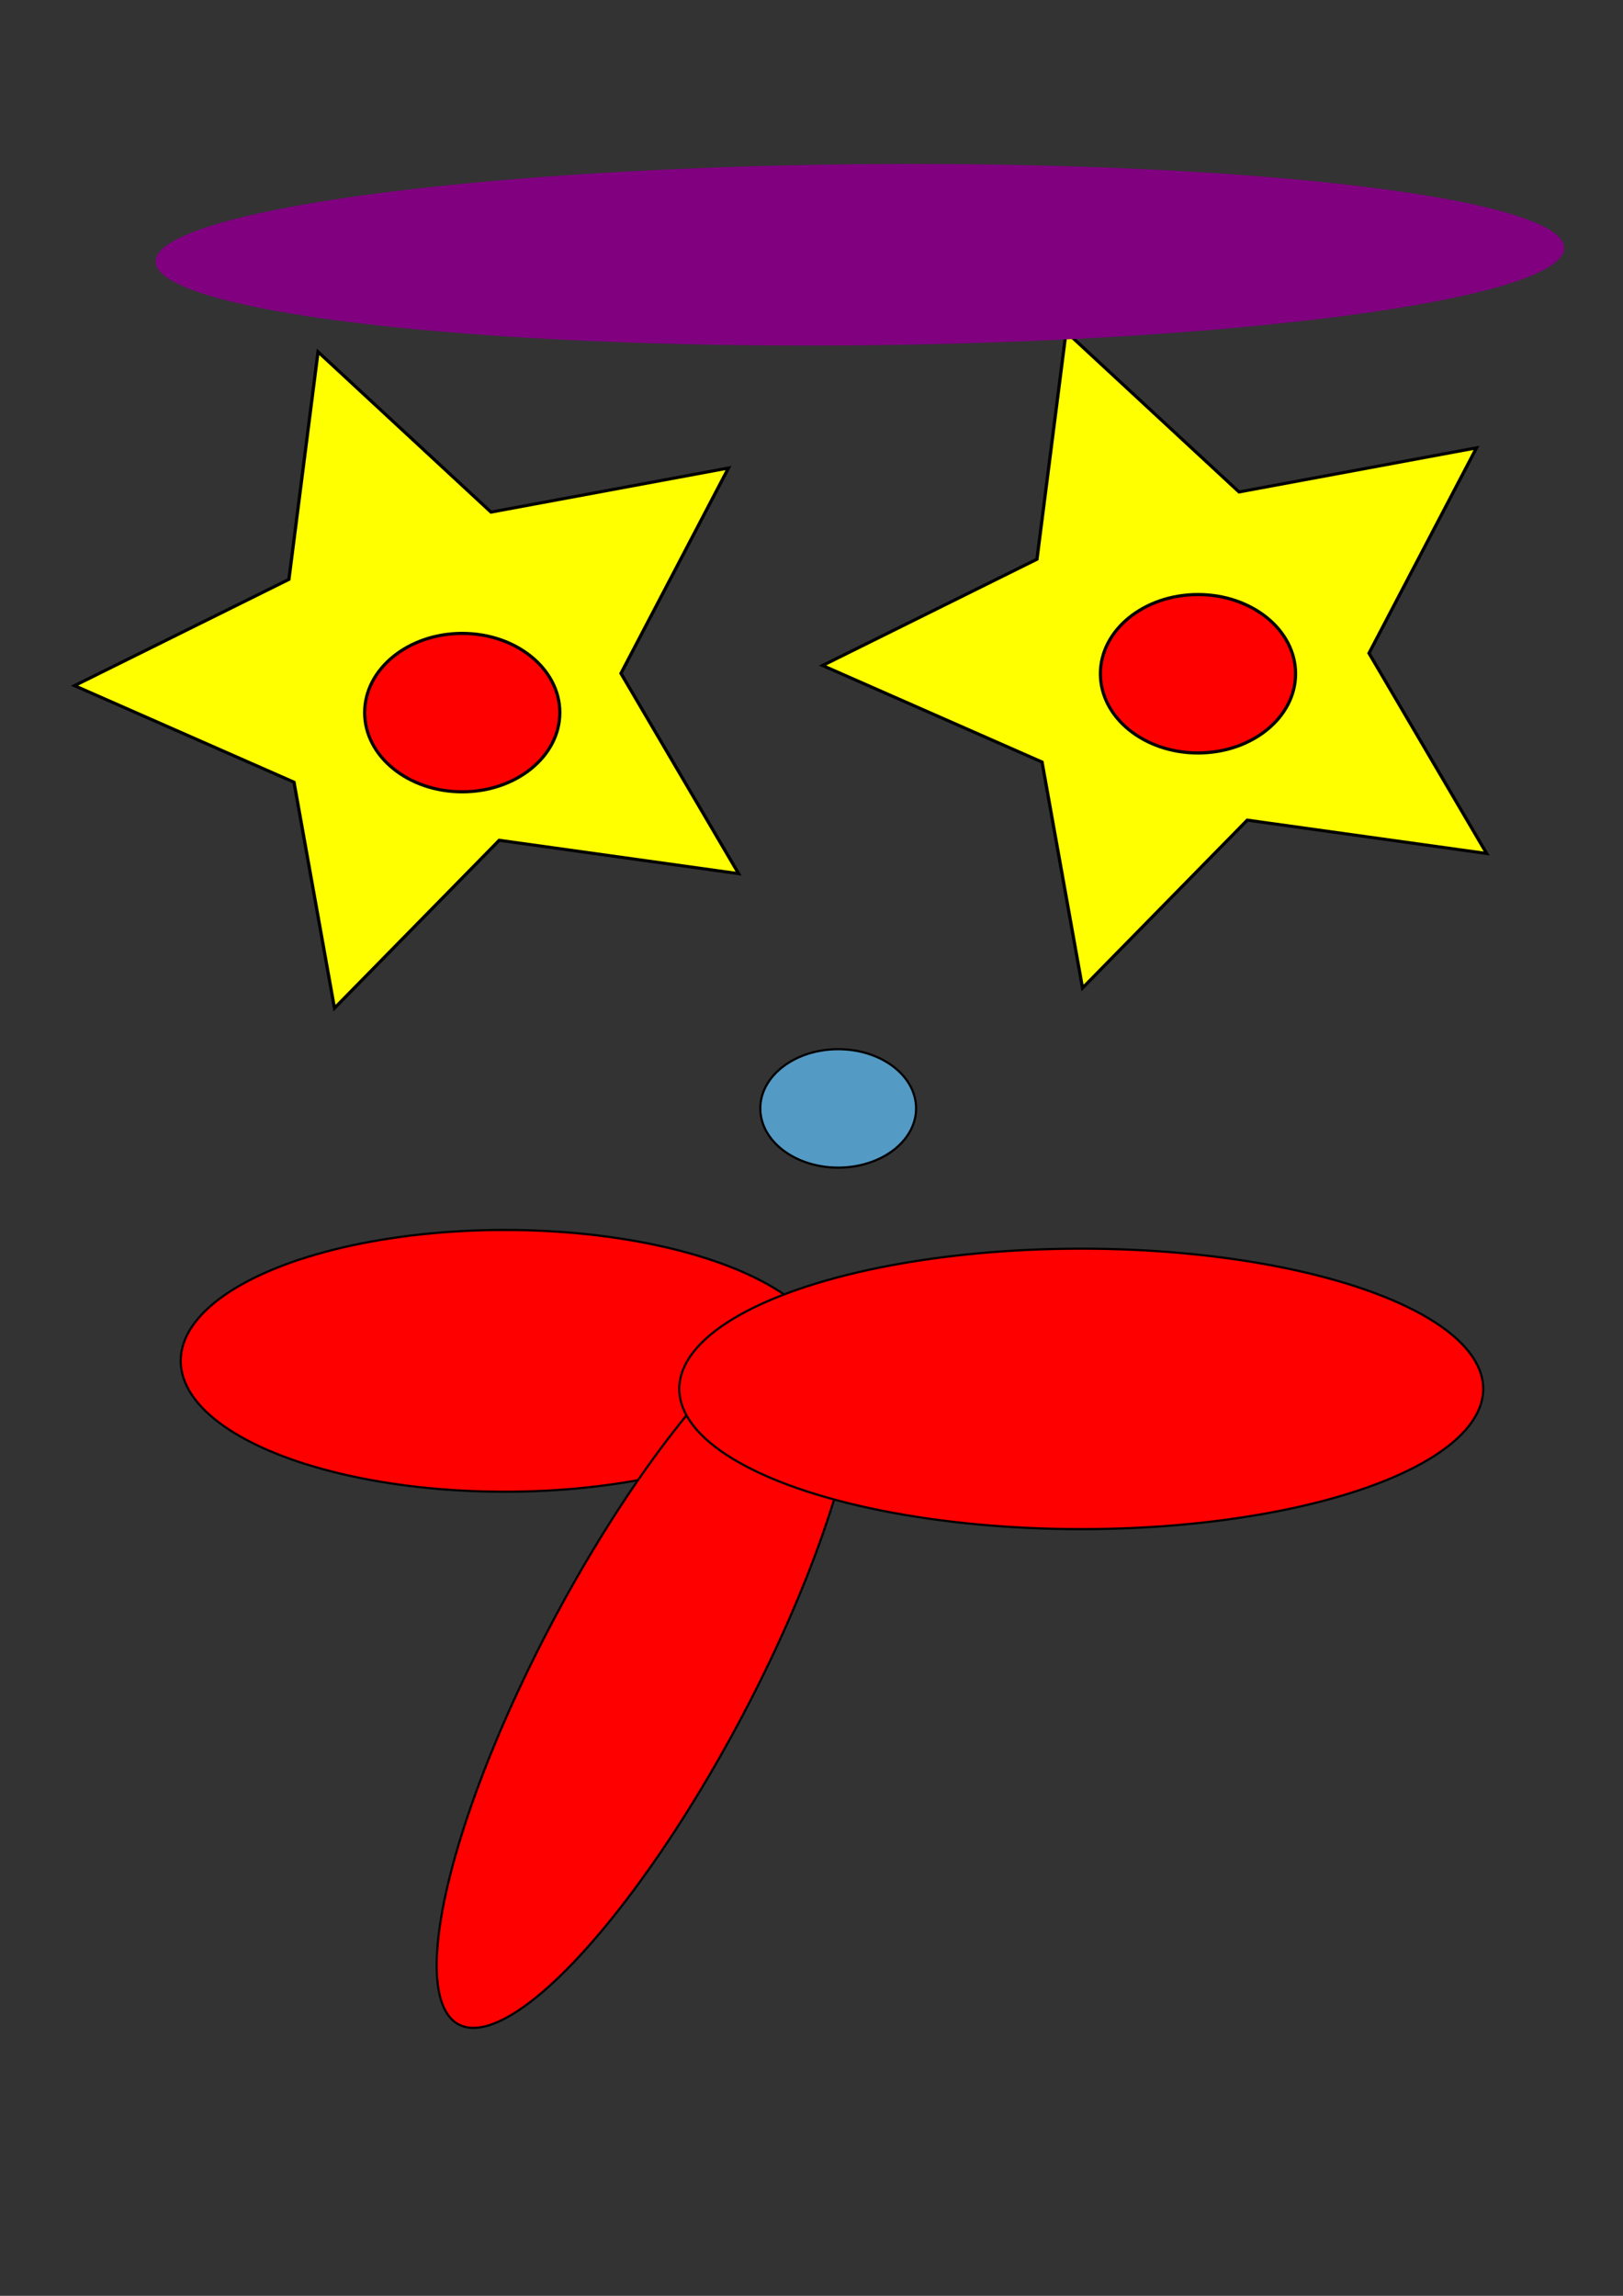
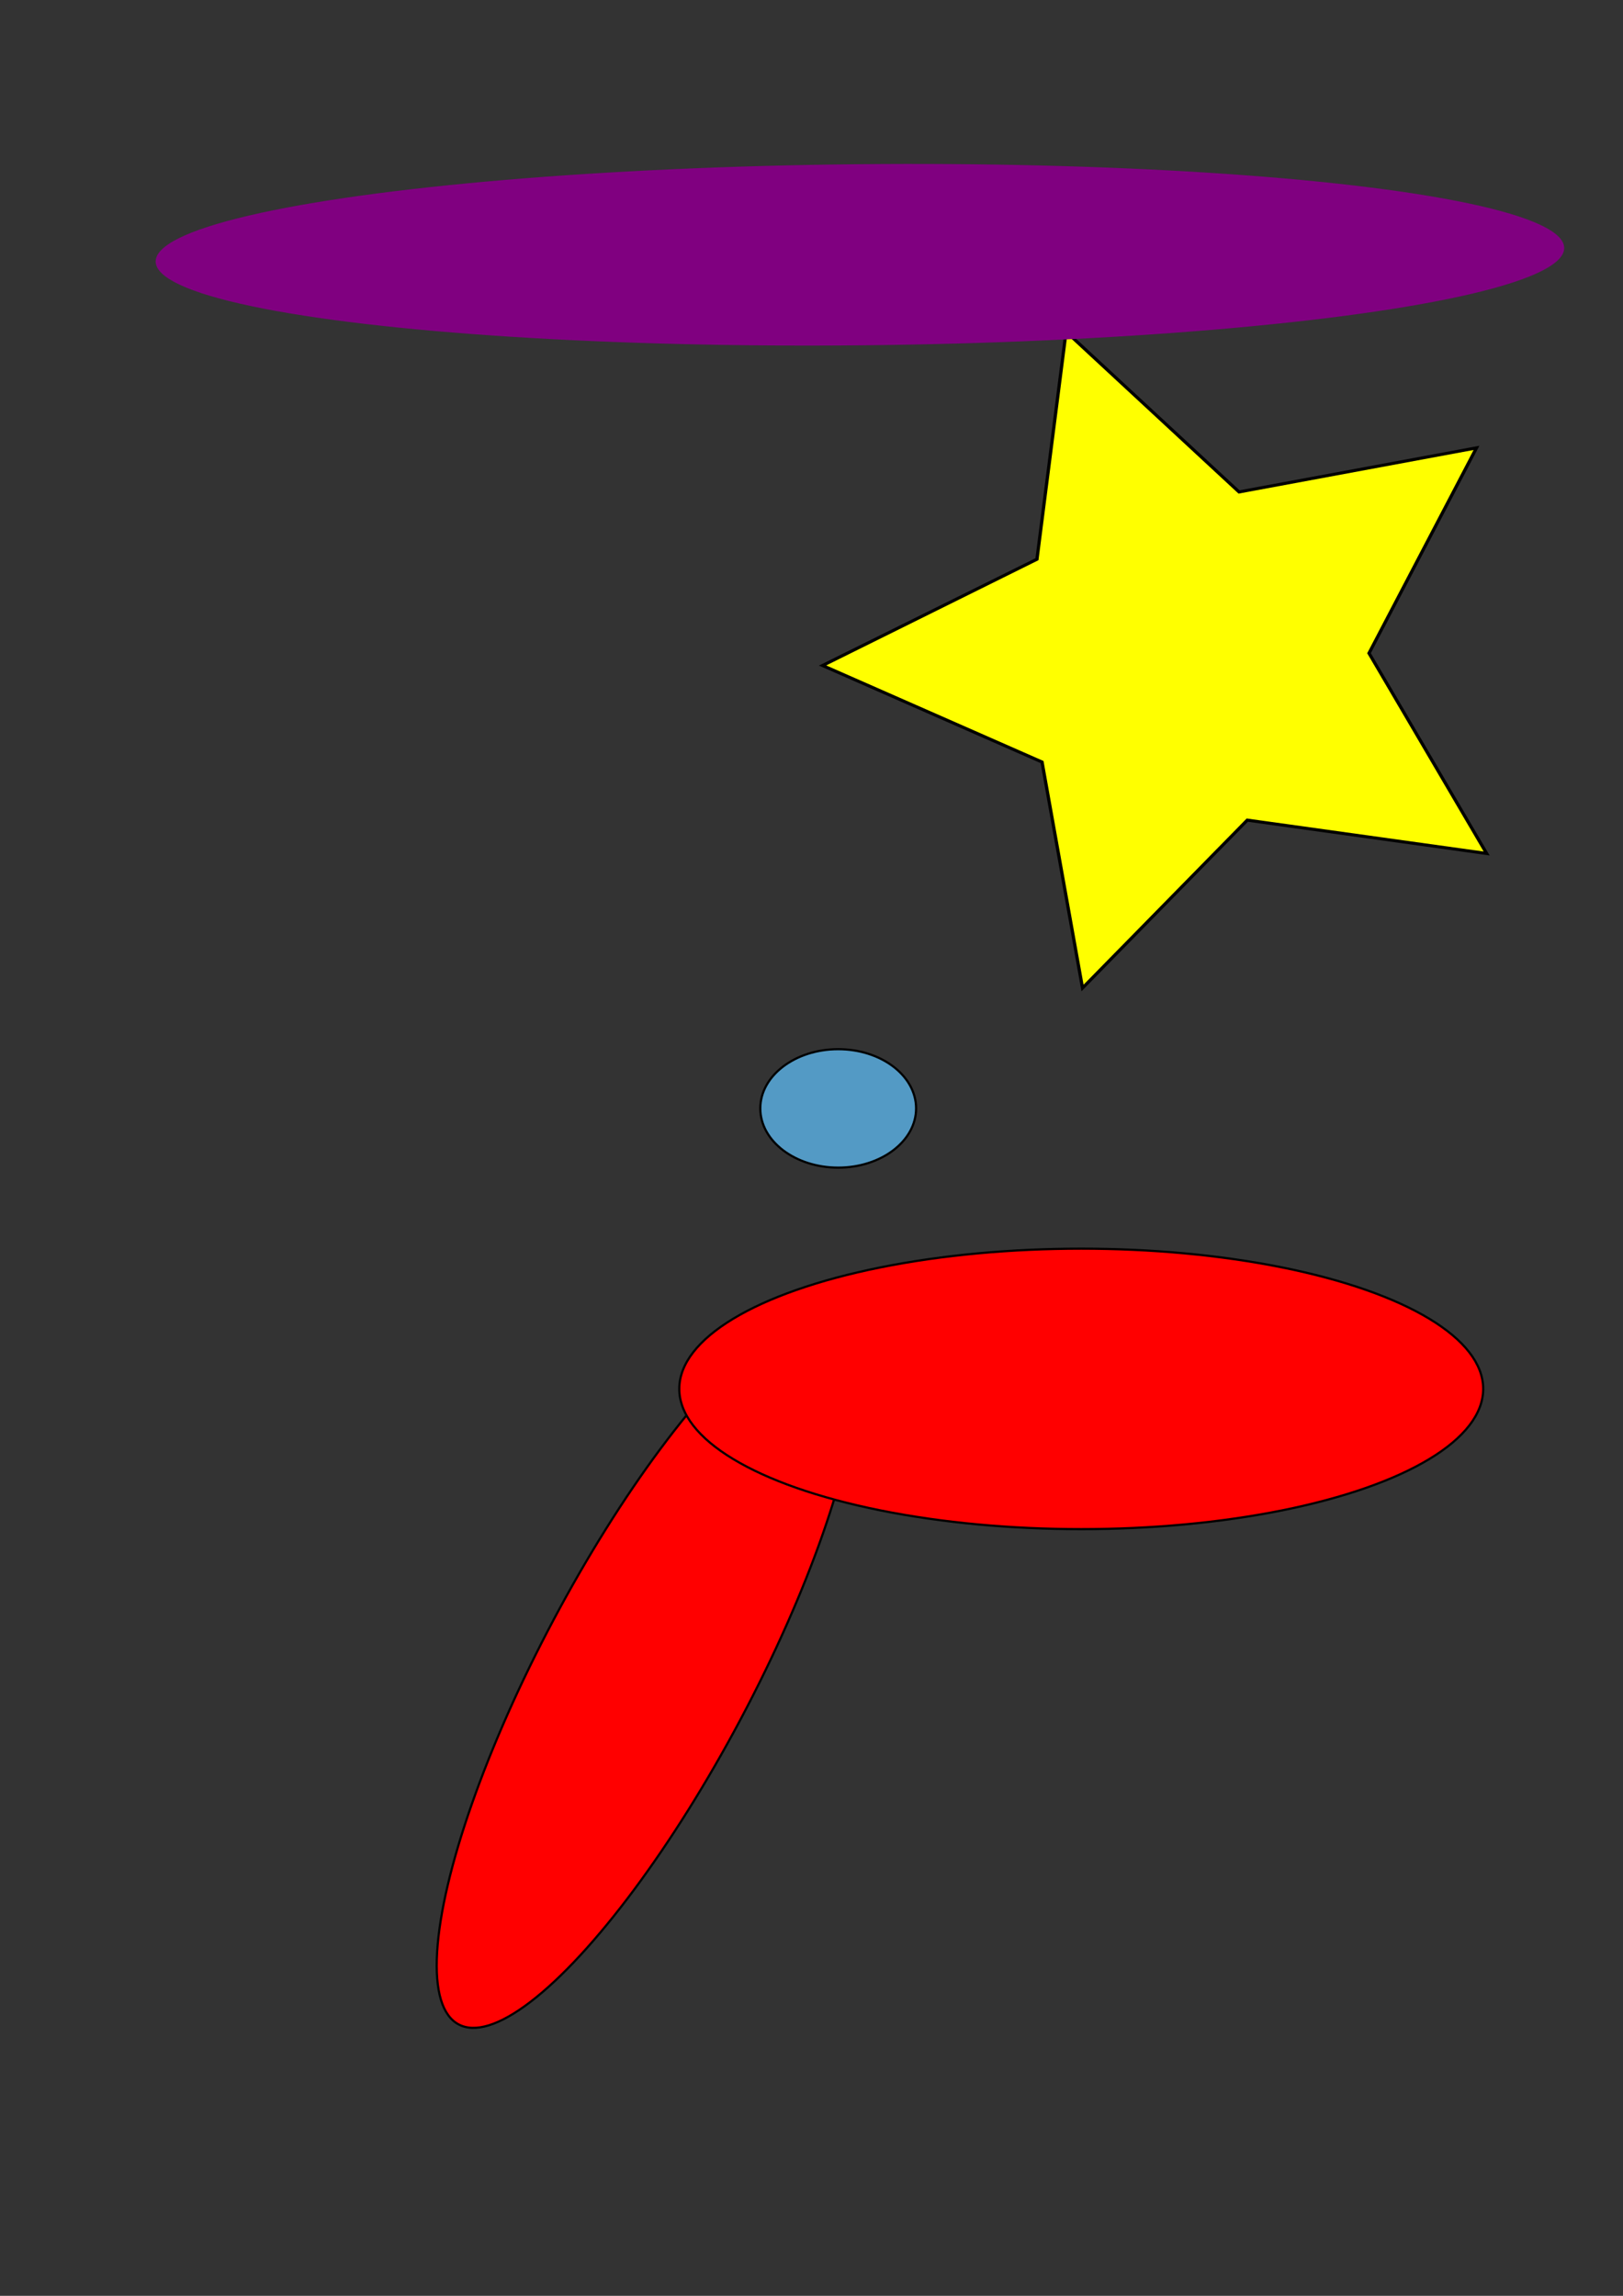
<svg xmlns="http://www.w3.org/2000/svg" version="1.1" id="svg2" viewBox="0 0 744.094 1052.362" height="297mm" width="210mm">
  <rect x="0" y="0" width="744.094" height="1052.362" fill="#333333" stroke="none" />
  <defs id="defs4" />
  <g id="layer1">
-     <path transform="matrix(1.491,0,0,1.412,-156.653,-299.956)" d="m 202.857,326.648 53.187,52.036 73.018,-14.314 -33.053,66.664 36.177,65.021 -73.615,-10.835 -50.66,54.5 -12.443,-73.36 -67.487,-31.339 65.925,-34.504 z" id="path3336" style="fill:#ffff00;fill-rule:evenodd;stroke:#000000;stroke-width:1px;stroke-linecap:butt;stroke-linejoin:miter;stroke-opacity:1" />
-     <ellipse ry="36.307" rx="44.74" cy="326.648" cx="211.922" id="path3338" style="fill:#ff0000;fill-rule:evenodd;stroke:#000000;stroke-width:1.451px;stroke-linecap:butt;stroke-linejoin:miter;stroke-opacity:1" />
    <path transform="matrix(1.491,0,0,1.412,-156.653,-299.956)" d="m 432.873,320.104 53.187,52.036 73.018,-14.314 -33.053,66.664 36.177,65.021 -73.615,-10.835 -50.66,54.5 -12.443,-73.36 -67.487,-31.339 65.925,-34.504 z" id="path3336-1" style="fill:#ffff00;fill-rule:evenodd;stroke:#000000;stroke-width:1px;stroke-linecap:butt;stroke-linejoin:miter;stroke-opacity:1" />
-     <ellipse ry="36.307" rx="44.74" cy="308.837" cx="549.241" id="path3338-7" style="fill:#ff0000;fill-rule:evenodd;stroke:#000000;stroke-width:1.451px;stroke-linecap:butt;stroke-linejoin:miter;stroke-opacity:1" />
-     <ellipse ry="60" rx="148.571" cy="623.791" cx="231.429" id="path3358" style="fill:#ff0000;fill-rule:evenodd;stroke:#000000;stroke-width:1px;stroke-linecap:butt;stroke-linejoin:miter;stroke-opacity:1" />
    <ellipse transform="matrix(0.883,0.469,-0.469,0.883,0,0)" ry="184.286" rx="48.571" cy="536.738" cx="621.101" id="path3360" style="fill:#ff0000;fill-rule:evenodd;stroke:#000000;stroke-width:1px;stroke-linecap:butt;stroke-linejoin:miter;stroke-opacity:1" />
    <ellipse ry="64.286" rx="184.286" cy="636.648" cx="495.714" id="path3362" style="fill:#ff0000;fill-rule:evenodd;stroke:#000000;stroke-width:1px;stroke-linecap:butt;stroke-linejoin:miter;stroke-opacity:1" />
    <ellipse ry="27.143" rx="35.714" cy="508.077" cx="384.286" id="path3364" style="fill:#539ac5;fill-opacity:1;fill-rule:evenodd;stroke:#000000;stroke-width:1px;stroke-linecap:butt;stroke-linejoin:miter;stroke-opacity:1" />
    <ellipse transform="matrix(-0.027,-1,1,-0.01,0,0)" ry="322.881" rx="41.501" cy="390.995" cx="-120.687" id="path4170" style="fill:#800080;fill-opacity:1" />
  </g>
</svg>